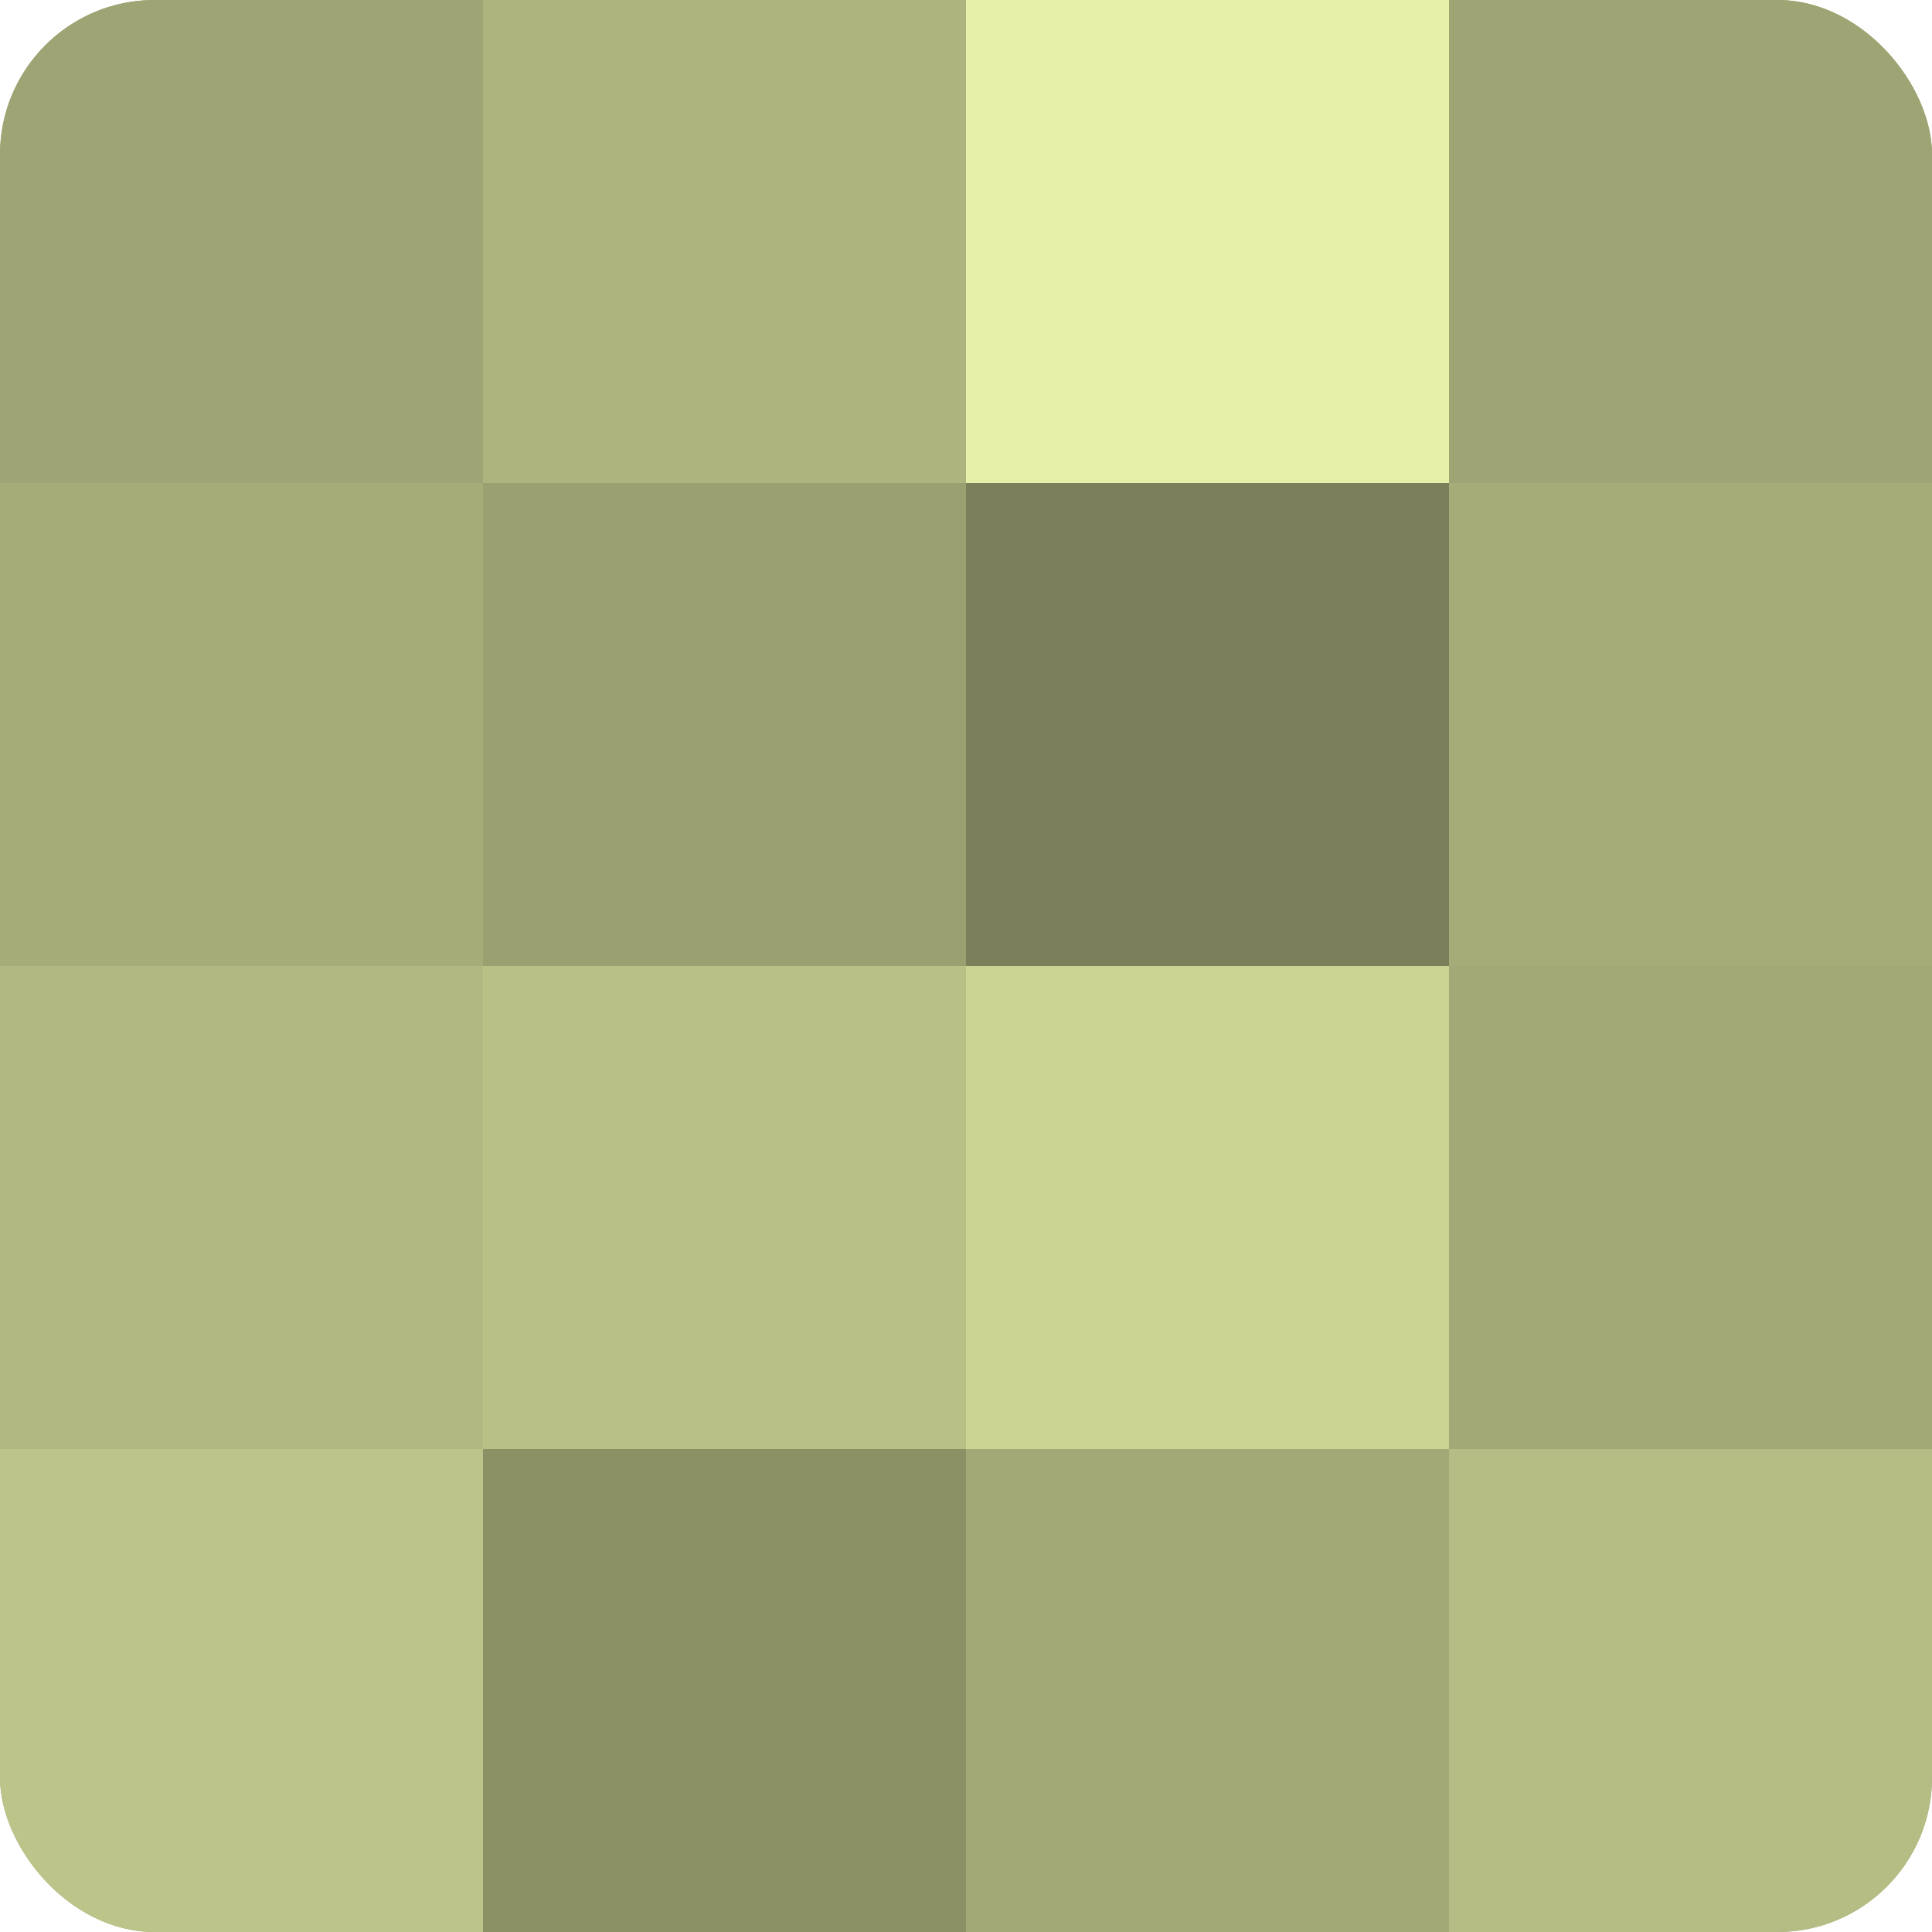
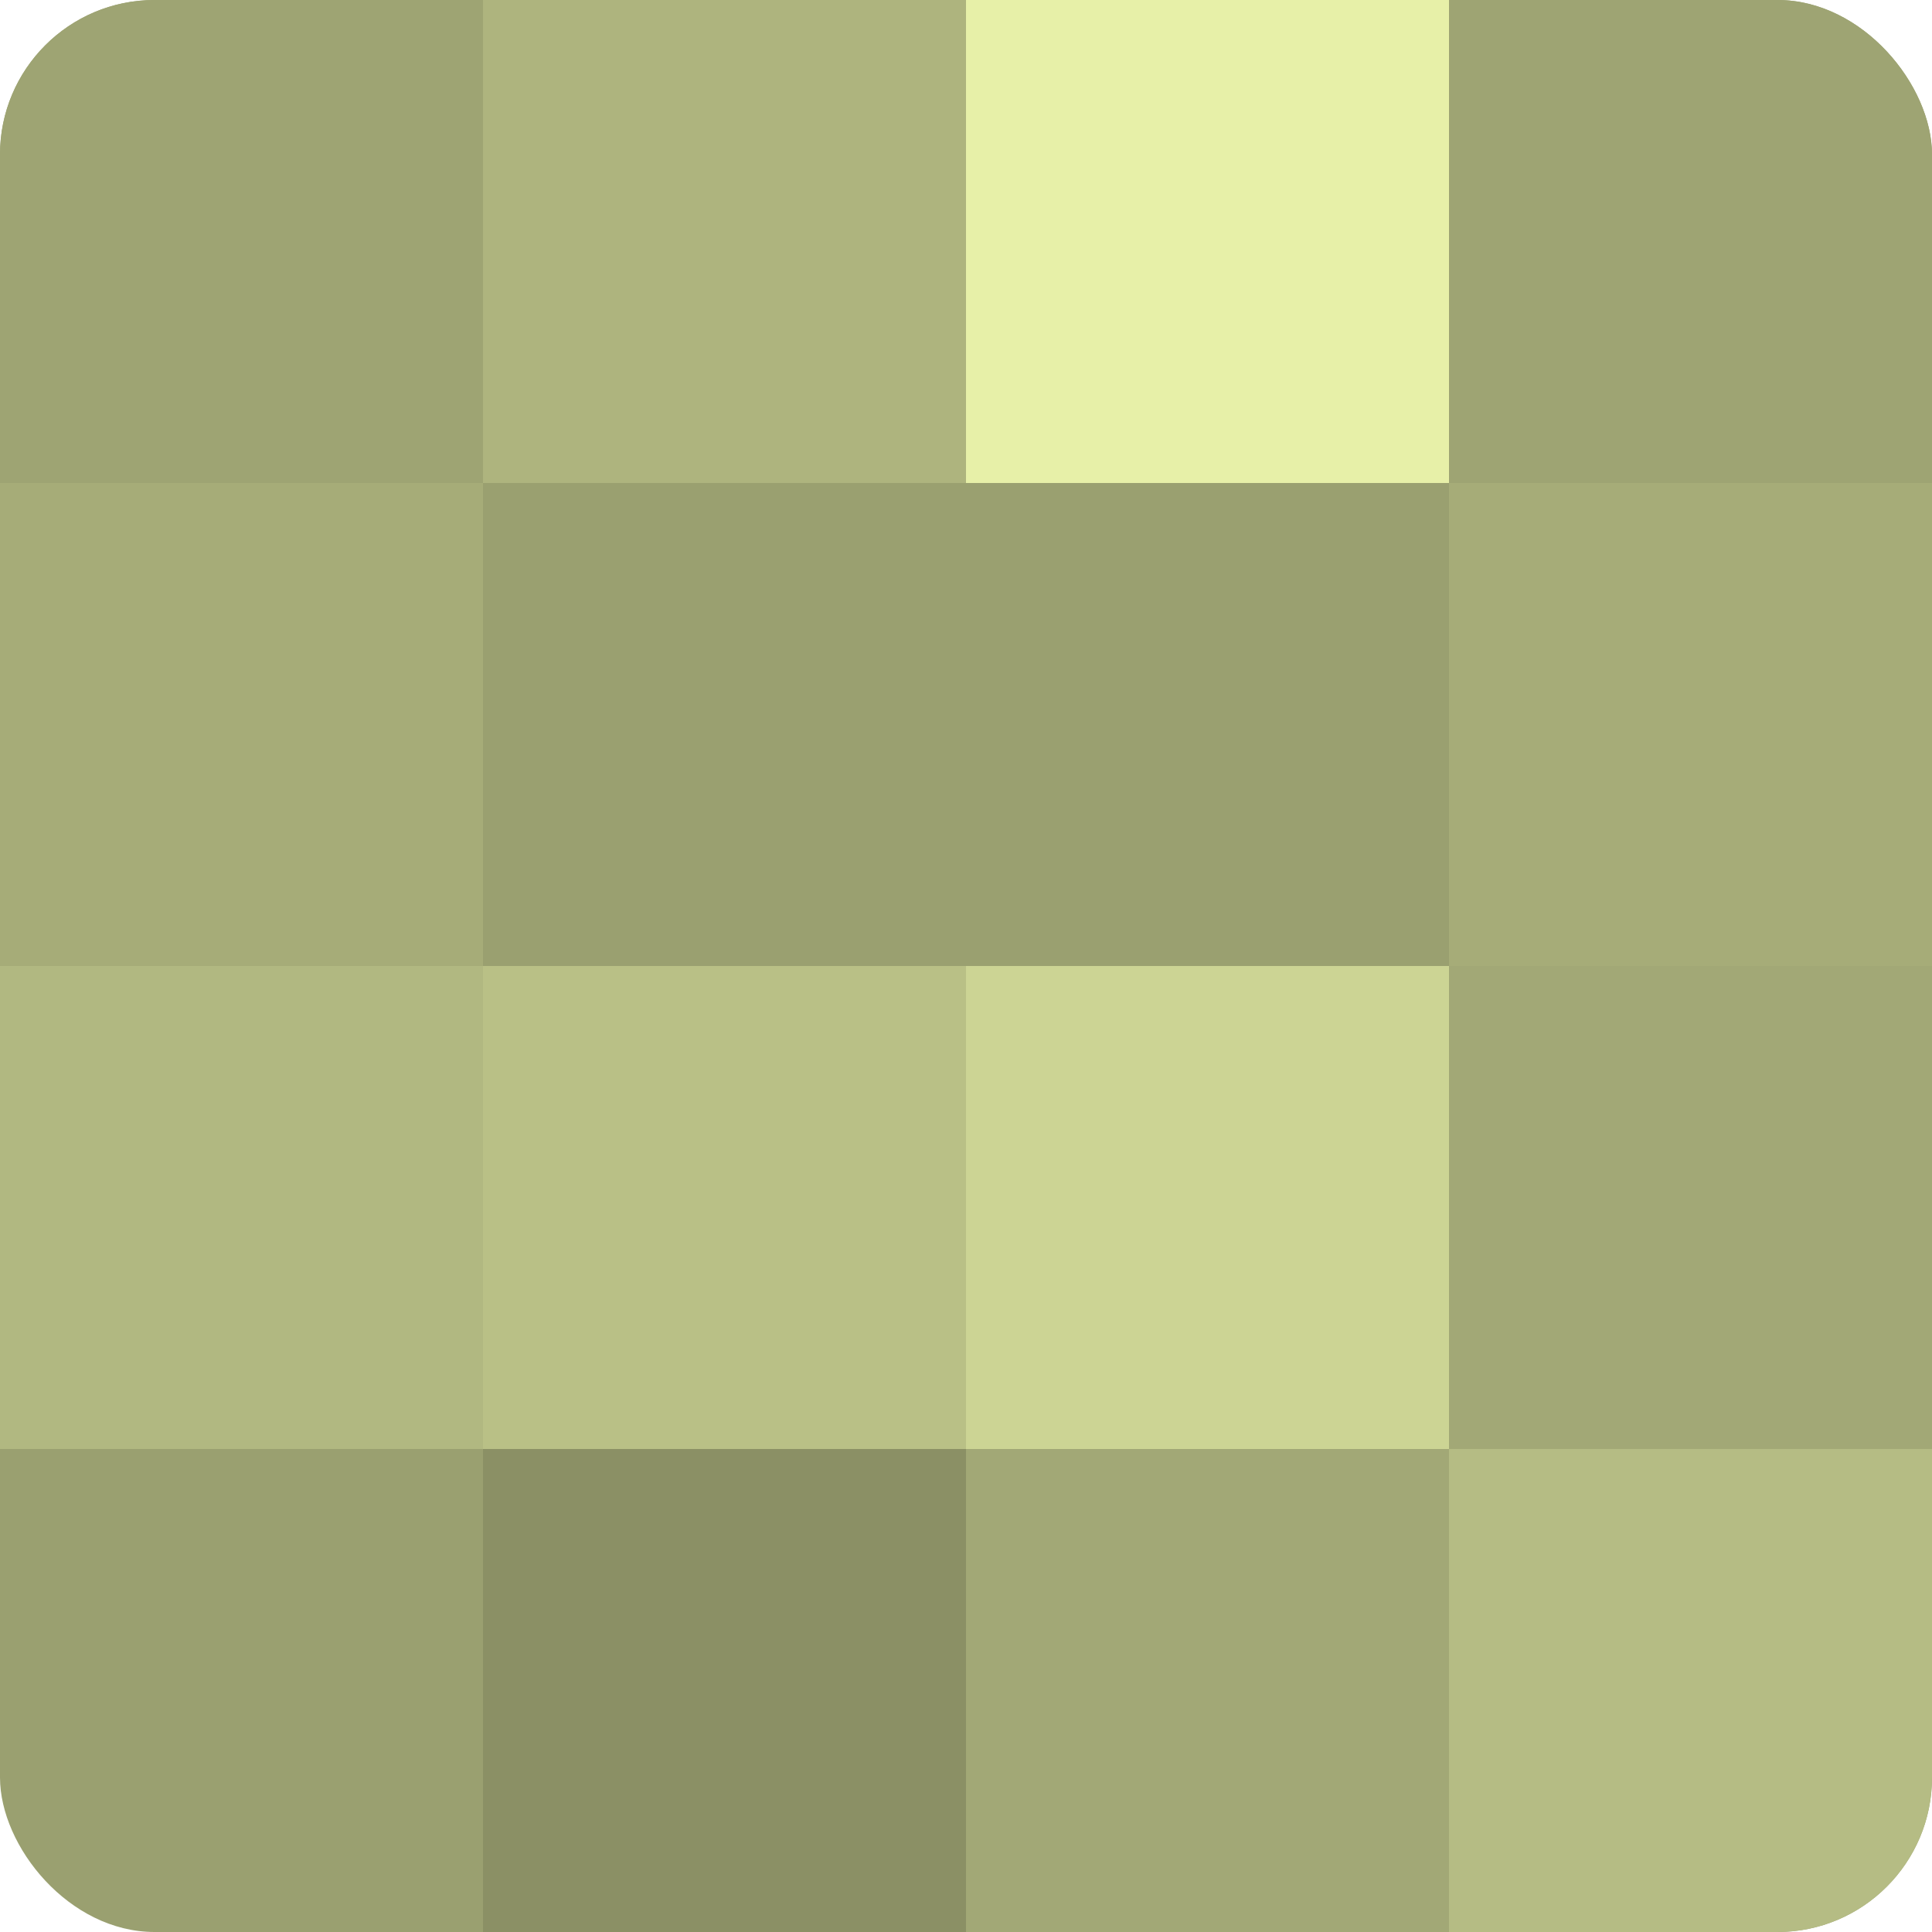
<svg xmlns="http://www.w3.org/2000/svg" width="80" height="80" viewBox="0 0 100 100" preserveAspectRatio="xMidYMid meet">
  <defs>
    <clipPath id="c" width="100" height="100">
      <rect width="100" height="100" rx="8" ry="8" />
    </clipPath>
  </defs>
  <g clip-path="url(#c)">
    <rect width="100" height="100" fill="#9aa070" />
    <rect width="25" height="25" fill="#9ea473" />
    <rect y="25" width="25" height="25" fill="#a6ac78" />
    <rect y="50" width="25" height="25" fill="#b1b881" />
-     <rect y="75" width="25" height="25" fill="#bdc489" />
    <rect x="25" width="25" height="25" fill="#aeb47e" />
-     <rect x="25" y="25" width="25" height="25" fill="#9aa070" />
    <rect x="25" y="50" width="25" height="25" fill="#b9c086" />
    <rect x="25" y="75" width="25" height="25" fill="#8b9065" />
    <rect x="50" width="25" height="25" fill="#e7f0a8" />
-     <rect x="50" y="25" width="25" height="25" fill="#7c805a" />
    <rect x="50" y="50" width="25" height="25" fill="#ccd494" />
    <rect x="50" y="75" width="25" height="25" fill="#a2a876" />
    <rect x="75" width="25" height="25" fill="#9ea473" />
    <rect x="75" y="25" width="25" height="25" fill="#a6ac78" />
    <rect x="75" y="50" width="25" height="25" fill="#a2a876" />
    <rect x="75" y="75" width="25" height="25" fill="#b5bc84" />
  </g>
</svg>